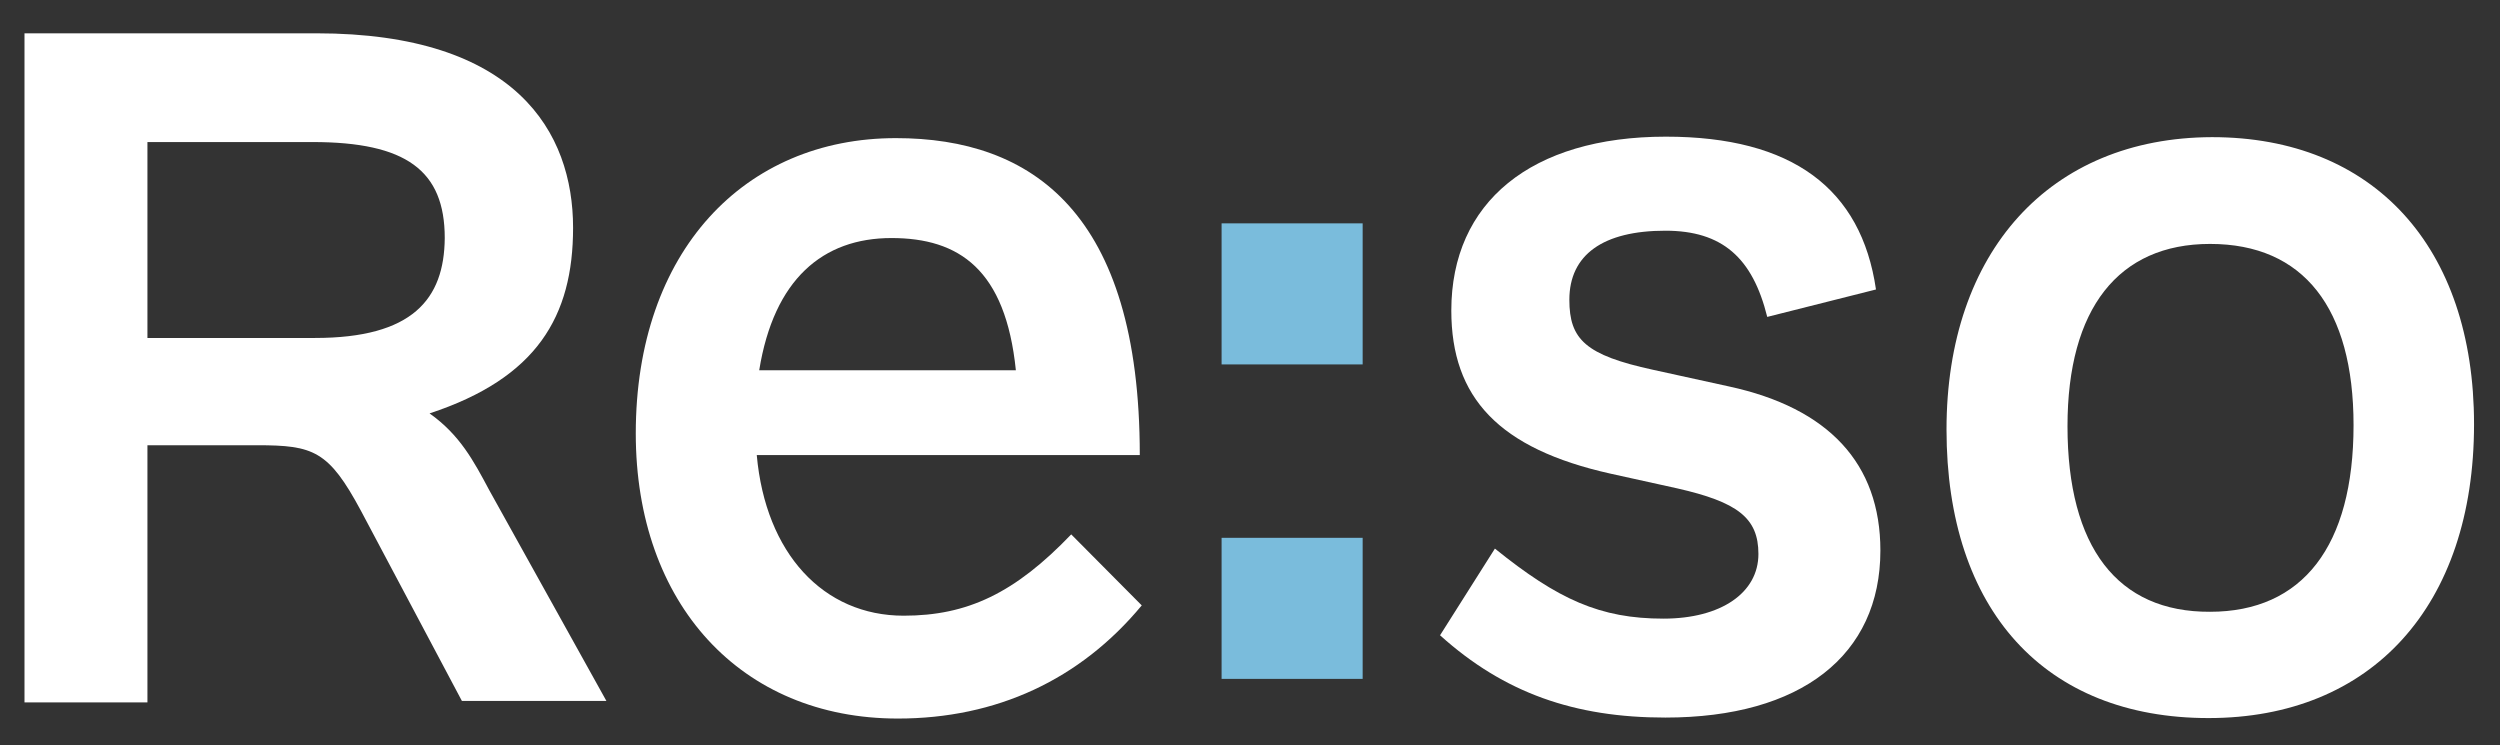
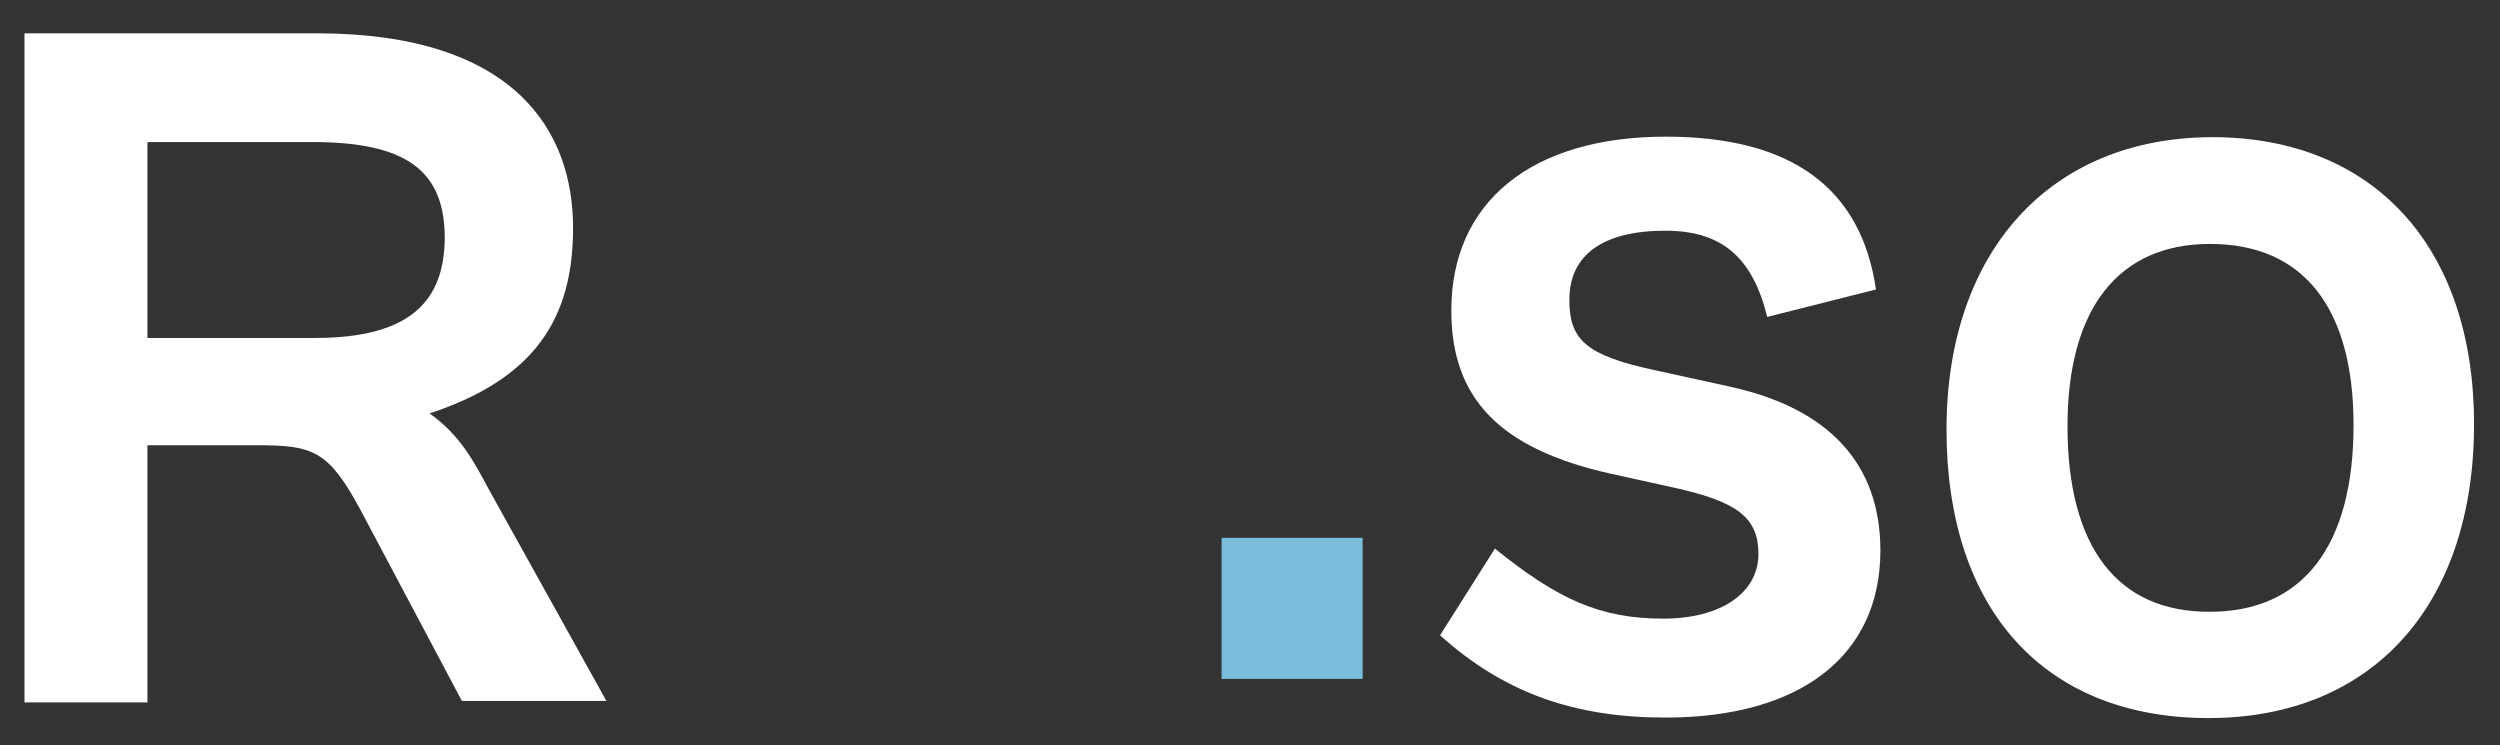
<svg xmlns="http://www.w3.org/2000/svg" version="1.1" id="Layer_1" x="0px" y="0px" viewBox="0 0 510.4 152.2" style="enable-background:new 0 0 510.4 152.2;" xml:space="preserve">
  <rect x="0" y="0" width="510.4" height="152.2" fill="#333333" stroke="none" />
  <style type="text/css">
	.st0{fill:#7ABCDC;}
	.st1{fill:#FFFFFF;}
</style>
-   <rect x="249.4" y="45.6" class="st0" width="28.8" height="28.8" />
  <rect x="249.4" y="109.8" class="st0" width="28.8" height="28.8" />
  <g>
    <path class="st1" d="M64.3,69H30.1V29h33.7c19.1,0,27,5.8,27,19.6C90.7,61.1,84.2,69,64.3,69 M99.9,100.1c-3.2-6-6-11.3-12.2-15.7   c21.9-7.2,29.3-19.8,29.3-37.9C117,27,105.4,6.8,64.6,6.8H5v136.6h25.1V90.9h22.4c11.5,0,14.6,1.1,21.2,13.4l20.6,38.8h29.5   L99.9,100.1z" />
-     <path class="st1" d="M182,48.6c13.8,0,23.3,6.4,25.4,27H155C158,57,168,48.6,182,48.6 M218.7,109.1c-11.5,12-21.2,16.6-34.2,16.6   c-16.4,0-28.2-12.7-30-32.8h78.2c0-49.6-22.1-64.7-49.8-64.7c-30.9,0-53.1,23.1-53.1,60.3c0,34.8,21.5,58.2,53.5,58.2   c20.1,0,37.2-7.9,49.8-23.1L218.7,109.1z" />
    <path class="st1" d="M294,129.7c13.1,11.8,27.5,16.8,46,16.8c27.7,0,43.9-12.7,43.9-34.1c0-17.8-10.6-29.1-30.9-33.5l-15.5-3.4   c-13.8-3-17.1-6.2-17.1-14.3c0-9.2,6.9-14.1,19.6-14.1c11.6,0,17.8,5.5,20.8,17.6l22.2-5.6c-3-20.6-17.1-31.2-42.9-31.2   c-27.5,0-43.8,13.4-43.8,35.5c0,17.8,9.7,28.2,32.5,33.3l13.6,3c12.3,2.8,16.6,6,16.6,13.4c0,7.9-7.6,13.2-19.4,13.2   c-12.9,0-21.5-3.9-34.4-14.3L294,129.7z" />
    <path class="st1" d="M422.1,87c0-24,10.4-37.2,29.1-37.2c19.1,0,29.3,13.1,29.3,37c0,24.7-10.4,38.1-29.3,38.1   C432.3,125,422.1,111.7,422.1,87 M397.4,87.7c0,36.9,20.1,58.9,53.5,58.9c33.3,0,54.2-22.9,54.2-60c0-36.2-20.5-58.6-53.5-58.6   C418.5,28.1,397.4,51.4,397.4,87.7" />
  </g>
</svg>